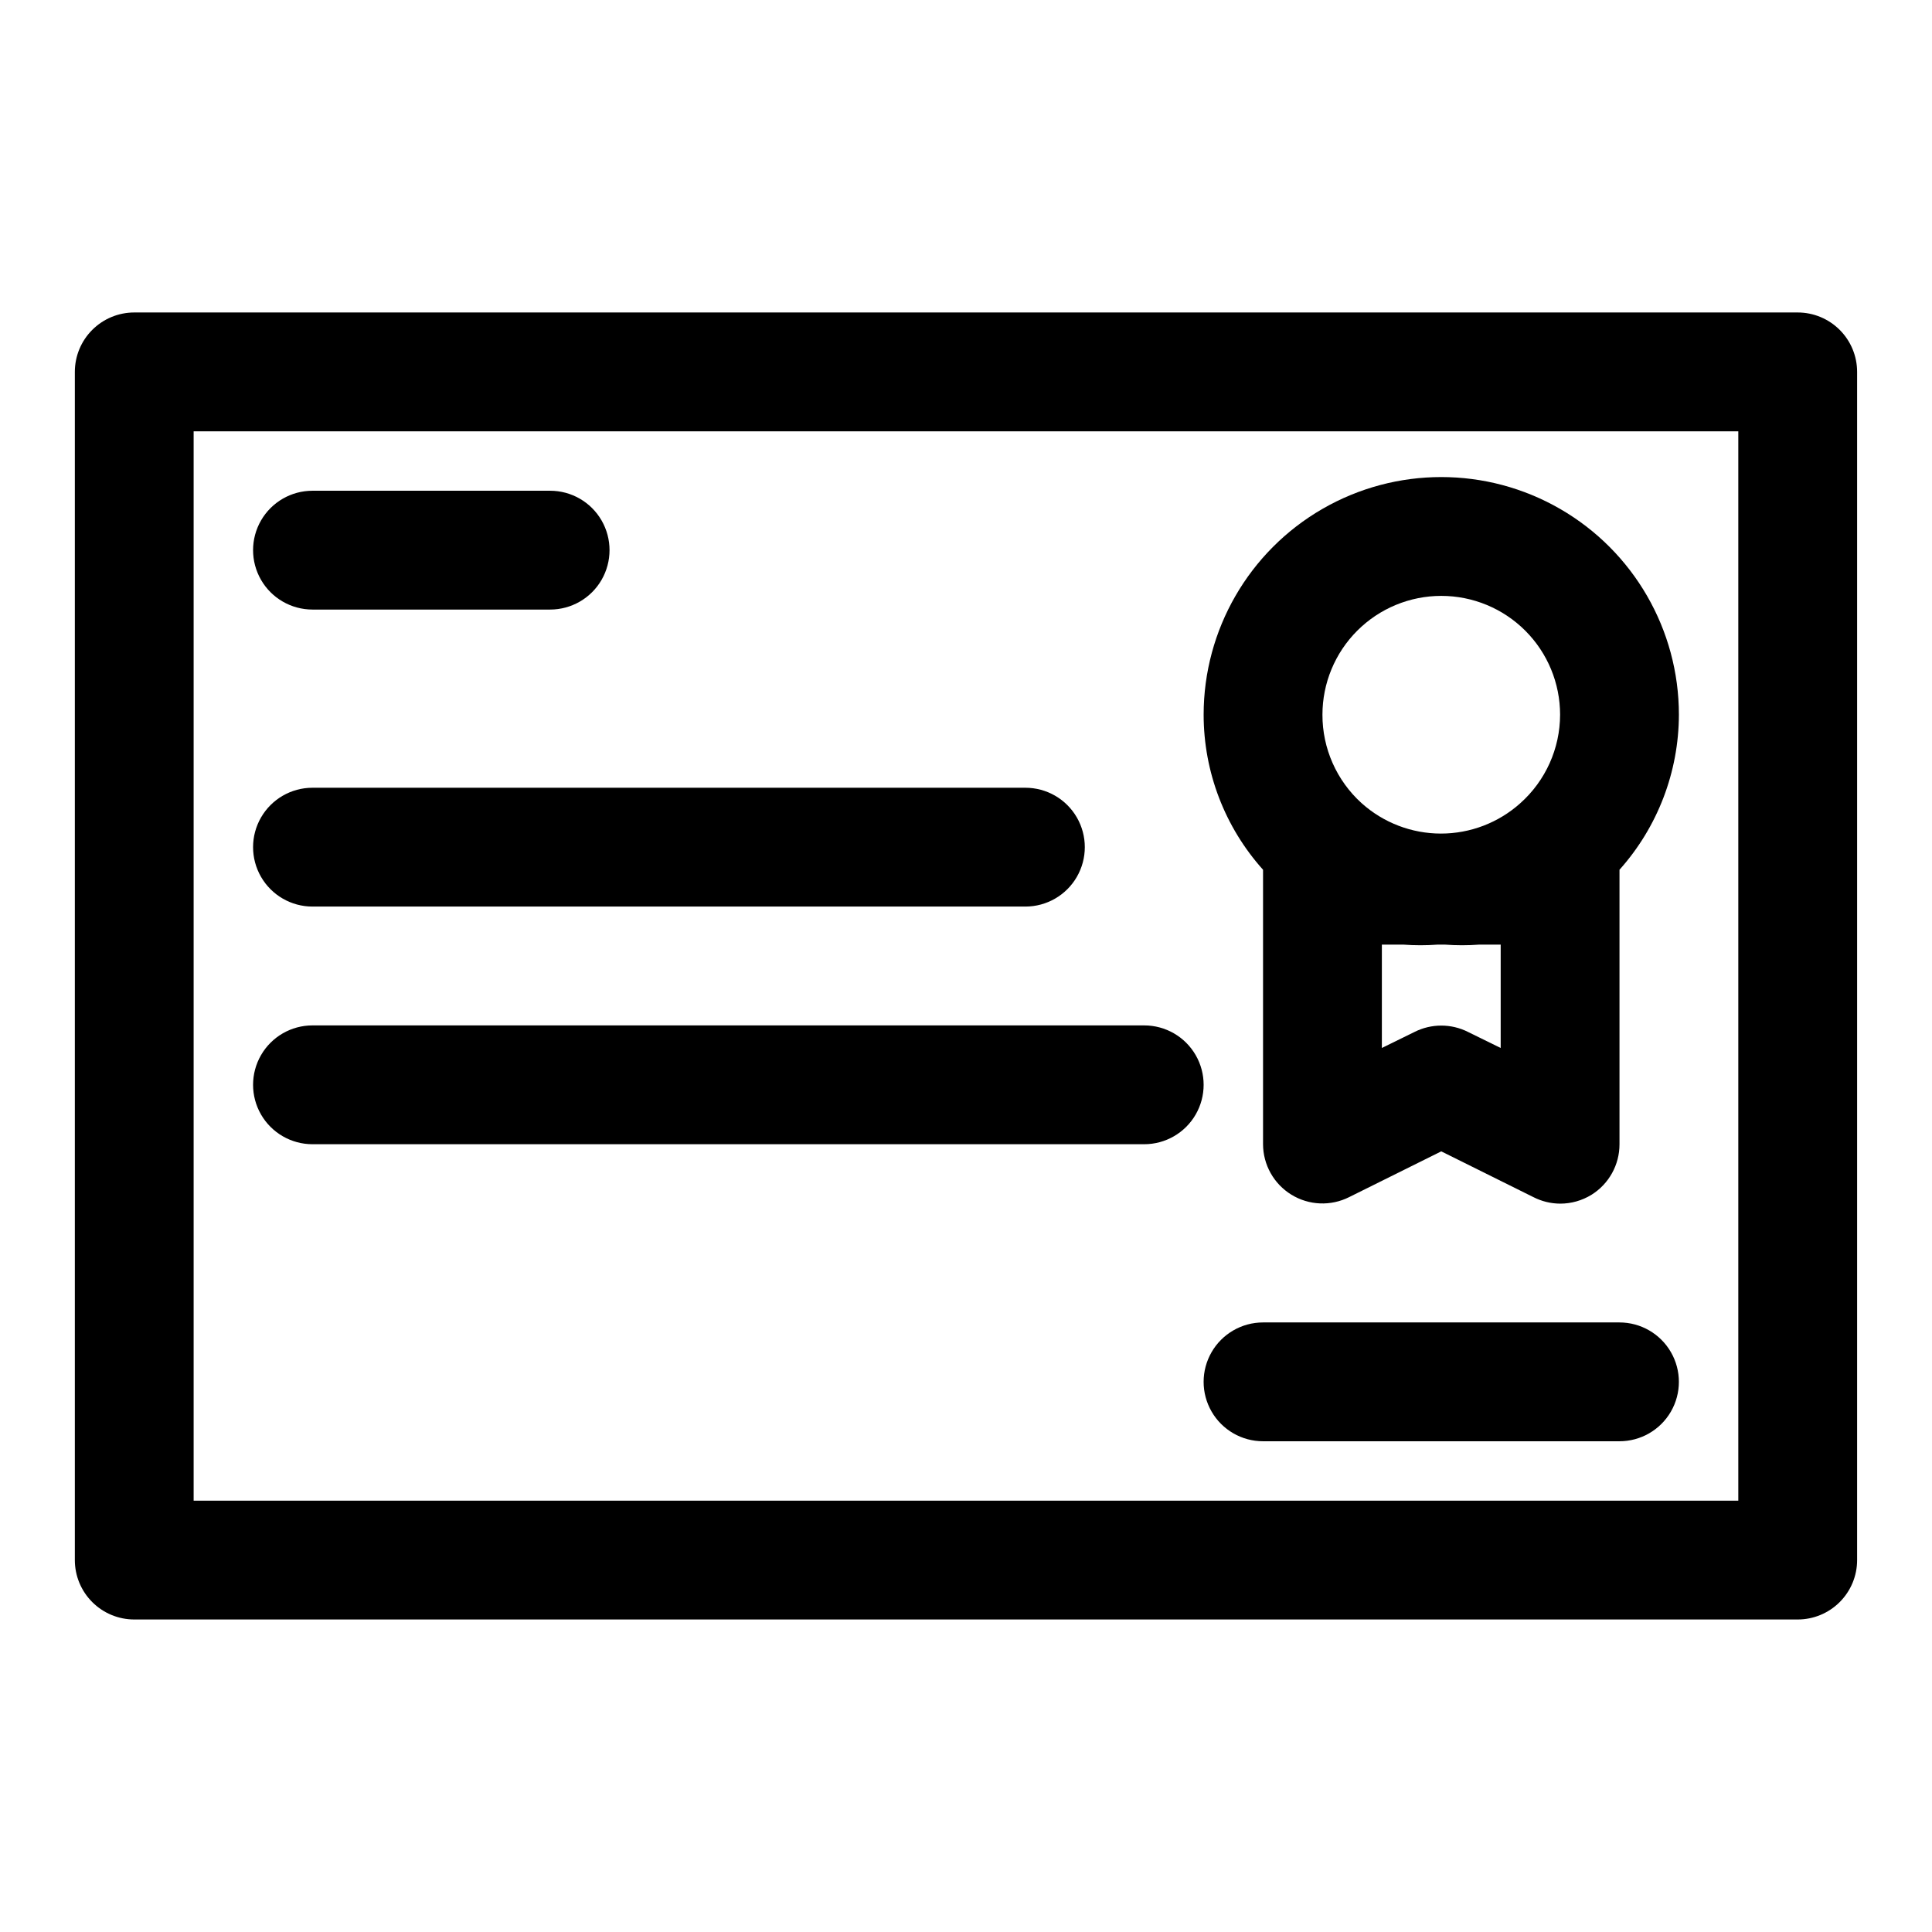
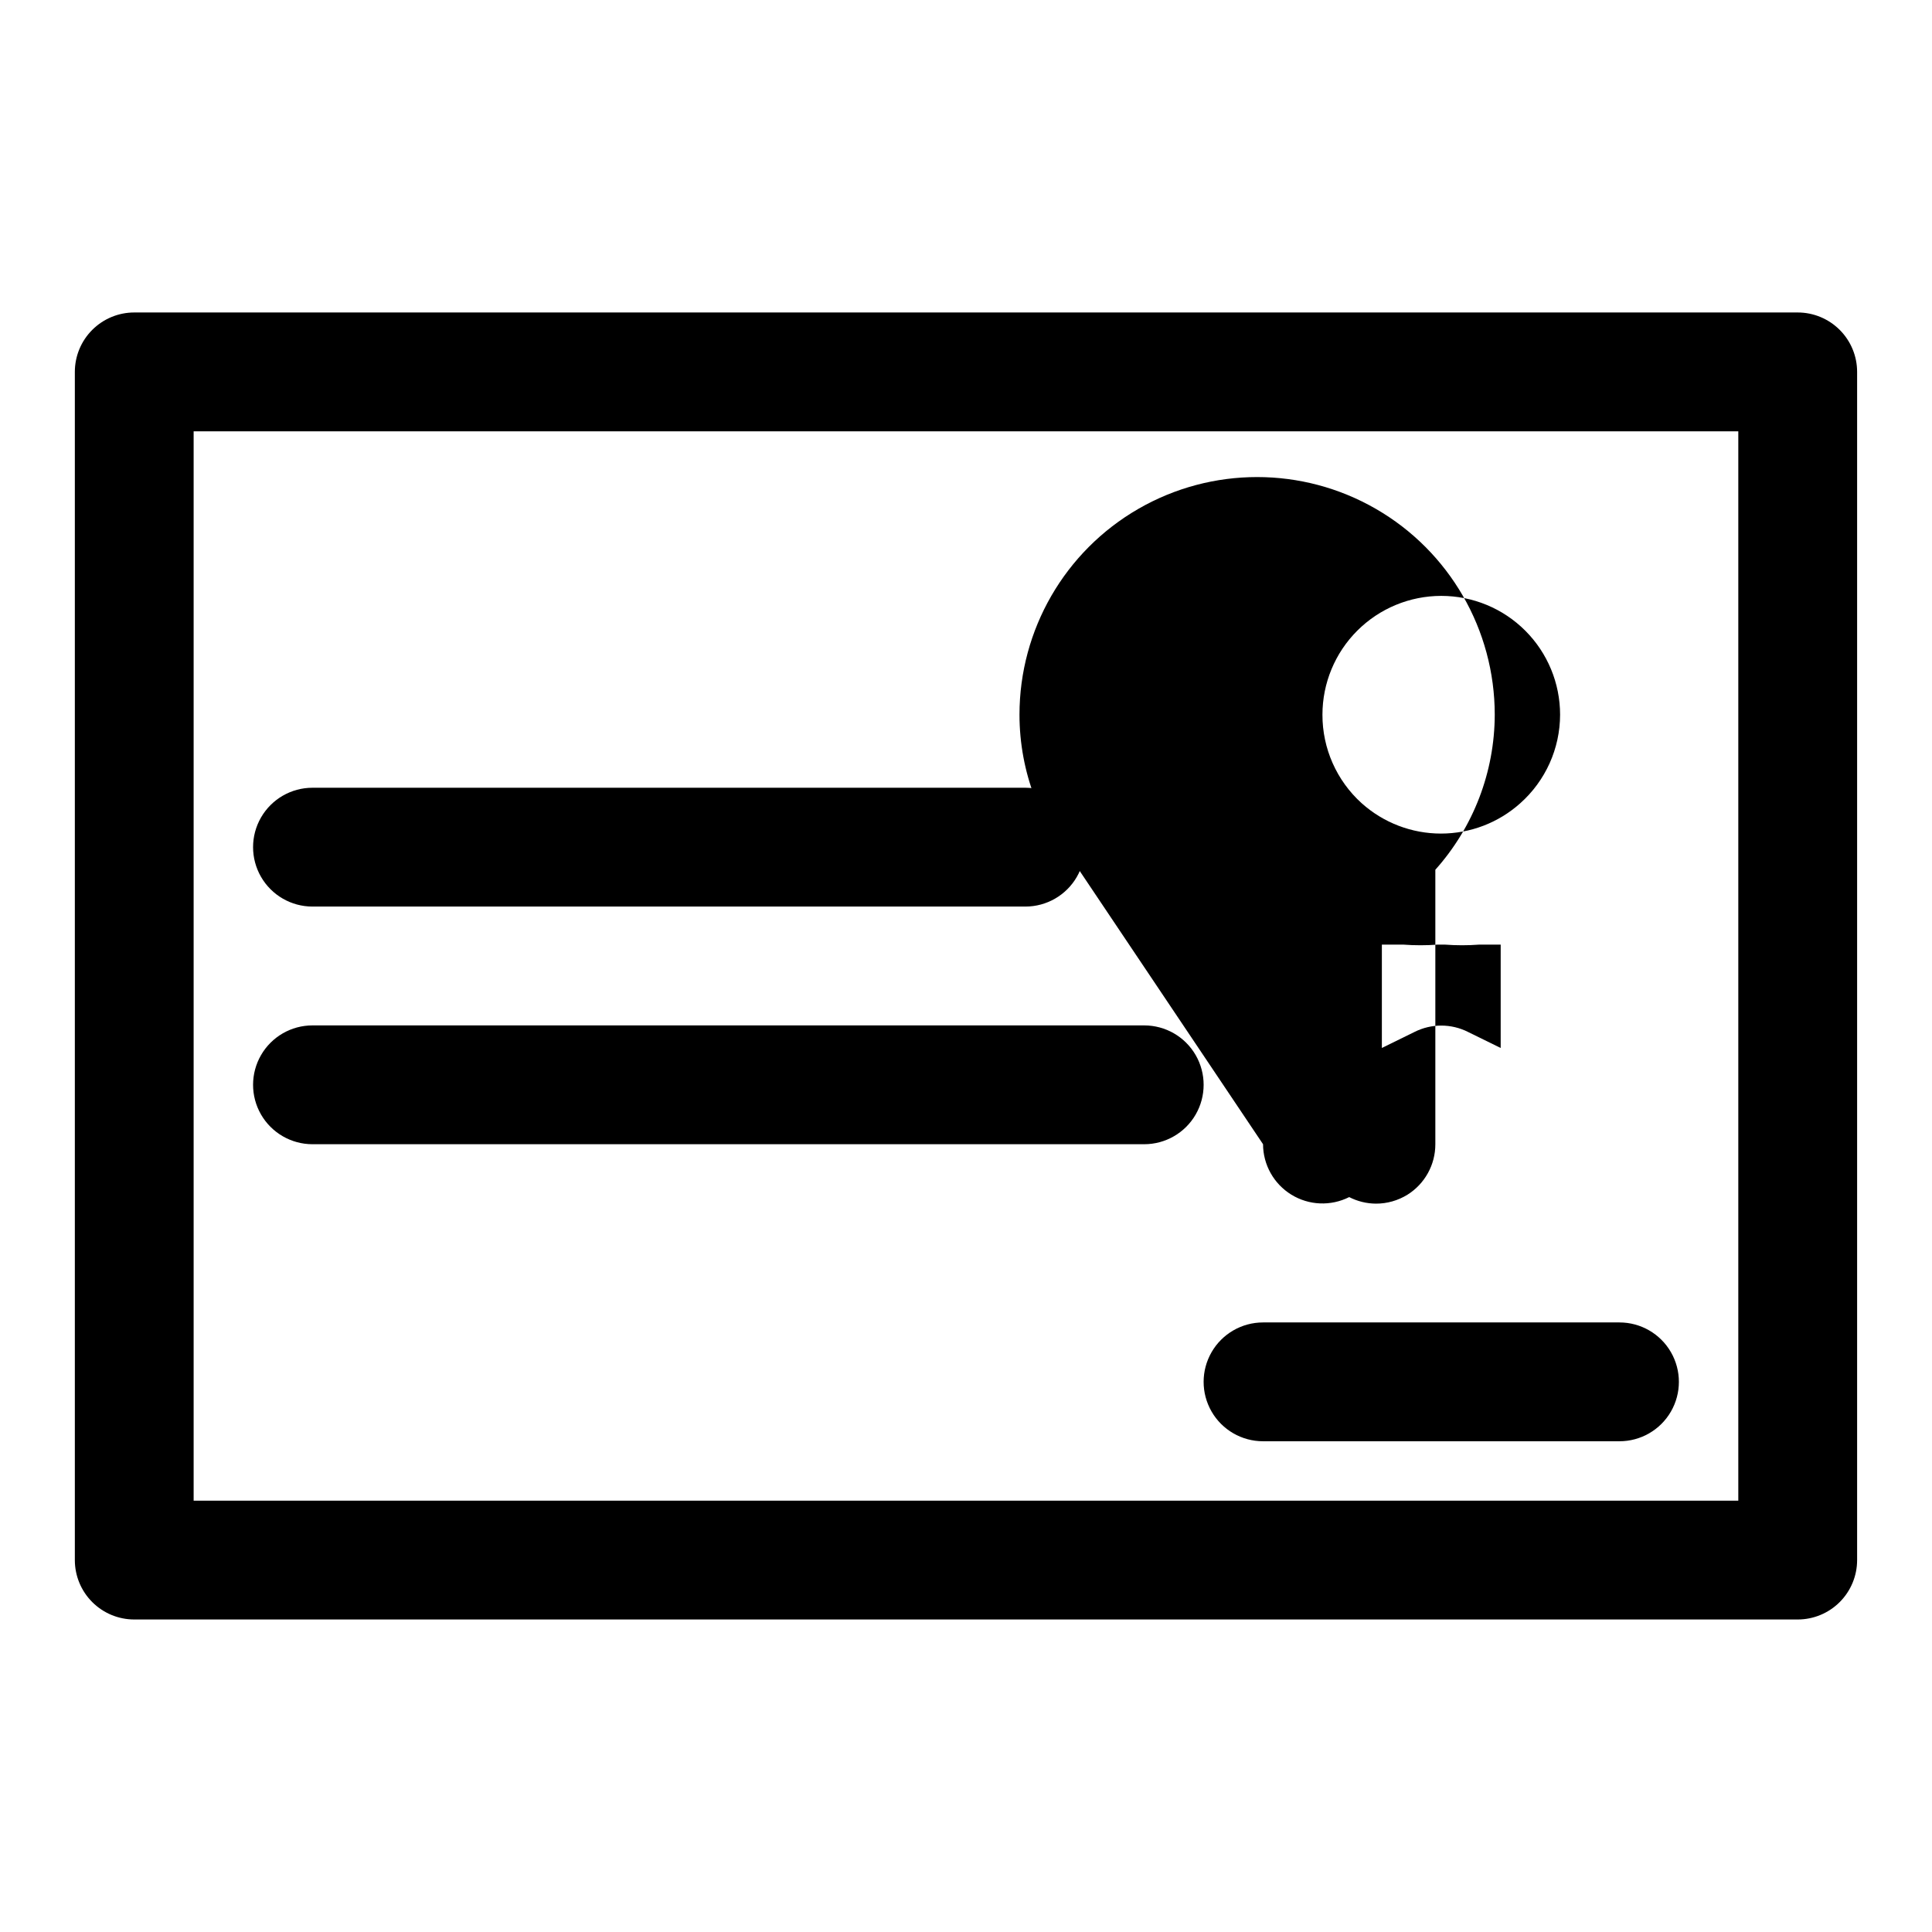
<svg xmlns="http://www.w3.org/2000/svg" fill="#000000" width="800px" height="800px" version="1.1" viewBox="144 144 512 512">
  <g>
    <path d="m620.41 226.81h-440.83c-4.176 0-8.18 1.66-11.133 4.613s-4.613 6.957-4.613 11.133v314.88c0 4.176 1.66 8.18 4.613 11.133 2.953 2.953 6.957 4.613 11.133 4.613h440.83c4.176 0 8.18-1.66 11.133-4.613 2.953-2.953 4.613-6.957 4.613-11.133v-314.88c0-4.176-1.66-8.18-4.613-11.133s-6.957-4.613-11.133-4.613zm-15.742 314.88h-409.35v-283.39h409.35z" />
-     <path d="m226.81 305.54h62.977c5.625 0 10.824-3 13.637-7.871 2.812-4.875 2.812-10.875 0-15.746-2.812-4.871-8.012-7.871-13.637-7.871h-62.977c-5.625 0-10.82 3-13.633 7.871-2.812 4.871-2.812 10.871 0 15.746 2.812 4.871 8.008 7.871 13.633 7.871z" />
    <path d="m573.18 494.46h-94.465c-5.625 0-10.824 3.004-13.633 7.875-2.812 4.871-2.812 10.871 0 15.742 2.809 4.871 8.008 7.871 13.633 7.871h94.465c5.625 0 10.82-3 13.633-7.871s2.812-10.871 0-15.742c-2.812-4.871-8.008-7.875-13.633-7.875z" />
    <path d="m226.81 384.25h188.93c5.625 0 10.824-3 13.637-7.871 2.812-4.871 2.812-10.875 0-15.746-2.812-4.871-8.012-7.871-13.637-7.871h-188.93c-5.625 0-10.82 3-13.633 7.871-2.812 4.871-2.812 10.875 0 15.746 2.812 4.871 8.008 7.871 13.633 7.871z" />
    <path d="m226.81 447.23h220.42c5.625 0 10.824-3 13.637-7.871s2.812-10.875 0-15.746c-2.812-4.871-8.012-7.871-13.637-7.871h-220.42c-5.625 0-10.82 3-13.633 7.871-2.812 4.871-2.812 10.875 0 15.746s8.008 7.871 13.633 7.871z" />
-     <path d="m478.72 447.23c0.016 5.457 2.856 10.516 7.508 13.371 4.652 2.856 10.449 3.098 15.32 0.641l24.402-12.121 24.402 12.121h0.004c2.191 1.125 4.617 1.719 7.082 1.734 2.949 0.008 5.84-0.812 8.348-2.363 4.609-2.883 7.41-7.941 7.398-13.383v-72.738c10.105-11.305 15.707-25.926 15.742-41.09 0-22.5-12-43.289-31.488-54.539-19.484-11.25-43.488-11.25-62.977 0-19.484 11.25-31.484 32.039-31.484 54.539 0.004 15.168 5.609 29.801 15.742 41.09zm62.977-25.504-8.66-4.25v-0.004c-4.457-2.242-9.711-2.242-14.168 0l-8.66 4.25v-27.391h5.668c3.039 0.23 6.094 0.23 9.133 0h1.891-0.004c3.039 0.23 6.094 0.23 9.133 0h5.668zm-15.746-119.81c8.352 0 16.363 3.316 22.266 9.223 5.906 5.902 9.223 13.914 9.223 22.266-0.016 8.965-3.852 17.496-10.547 23.457-5.777 5.18-13.262 8.043-21.02 8.043-7.758 0-15.242-2.863-21.016-8.043-6.637-5.988-10.418-14.52-10.395-23.457 0-8.352 3.32-16.363 9.223-22.266 5.906-5.906 13.918-9.223 22.266-9.223z" />
+     <path d="m478.72 447.23c0.016 5.457 2.856 10.516 7.508 13.371 4.652 2.856 10.449 3.098 15.32 0.641h0.004c2.191 1.125 4.617 1.719 7.082 1.734 2.949 0.008 5.84-0.812 8.348-2.363 4.609-2.883 7.41-7.941 7.398-13.383v-72.738c10.105-11.305 15.707-25.926 15.742-41.09 0-22.5-12-43.289-31.488-54.539-19.484-11.25-43.488-11.25-62.977 0-19.484 11.25-31.484 32.039-31.484 54.539 0.004 15.168 5.609 29.801 15.742 41.09zm62.977-25.504-8.66-4.25v-0.004c-4.457-2.242-9.711-2.242-14.168 0l-8.66 4.25v-27.391h5.668c3.039 0.23 6.094 0.23 9.133 0h1.891-0.004c3.039 0.23 6.094 0.23 9.133 0h5.668zm-15.746-119.81c8.352 0 16.363 3.316 22.266 9.223 5.906 5.902 9.223 13.914 9.223 22.266-0.016 8.965-3.852 17.496-10.547 23.457-5.777 5.18-13.262 8.043-21.02 8.043-7.758 0-15.242-2.863-21.016-8.043-6.637-5.988-10.418-14.52-10.395-23.457 0-8.352 3.32-16.363 9.223-22.266 5.906-5.906 13.918-9.223 22.266-9.223z" />
  </g>
</svg>